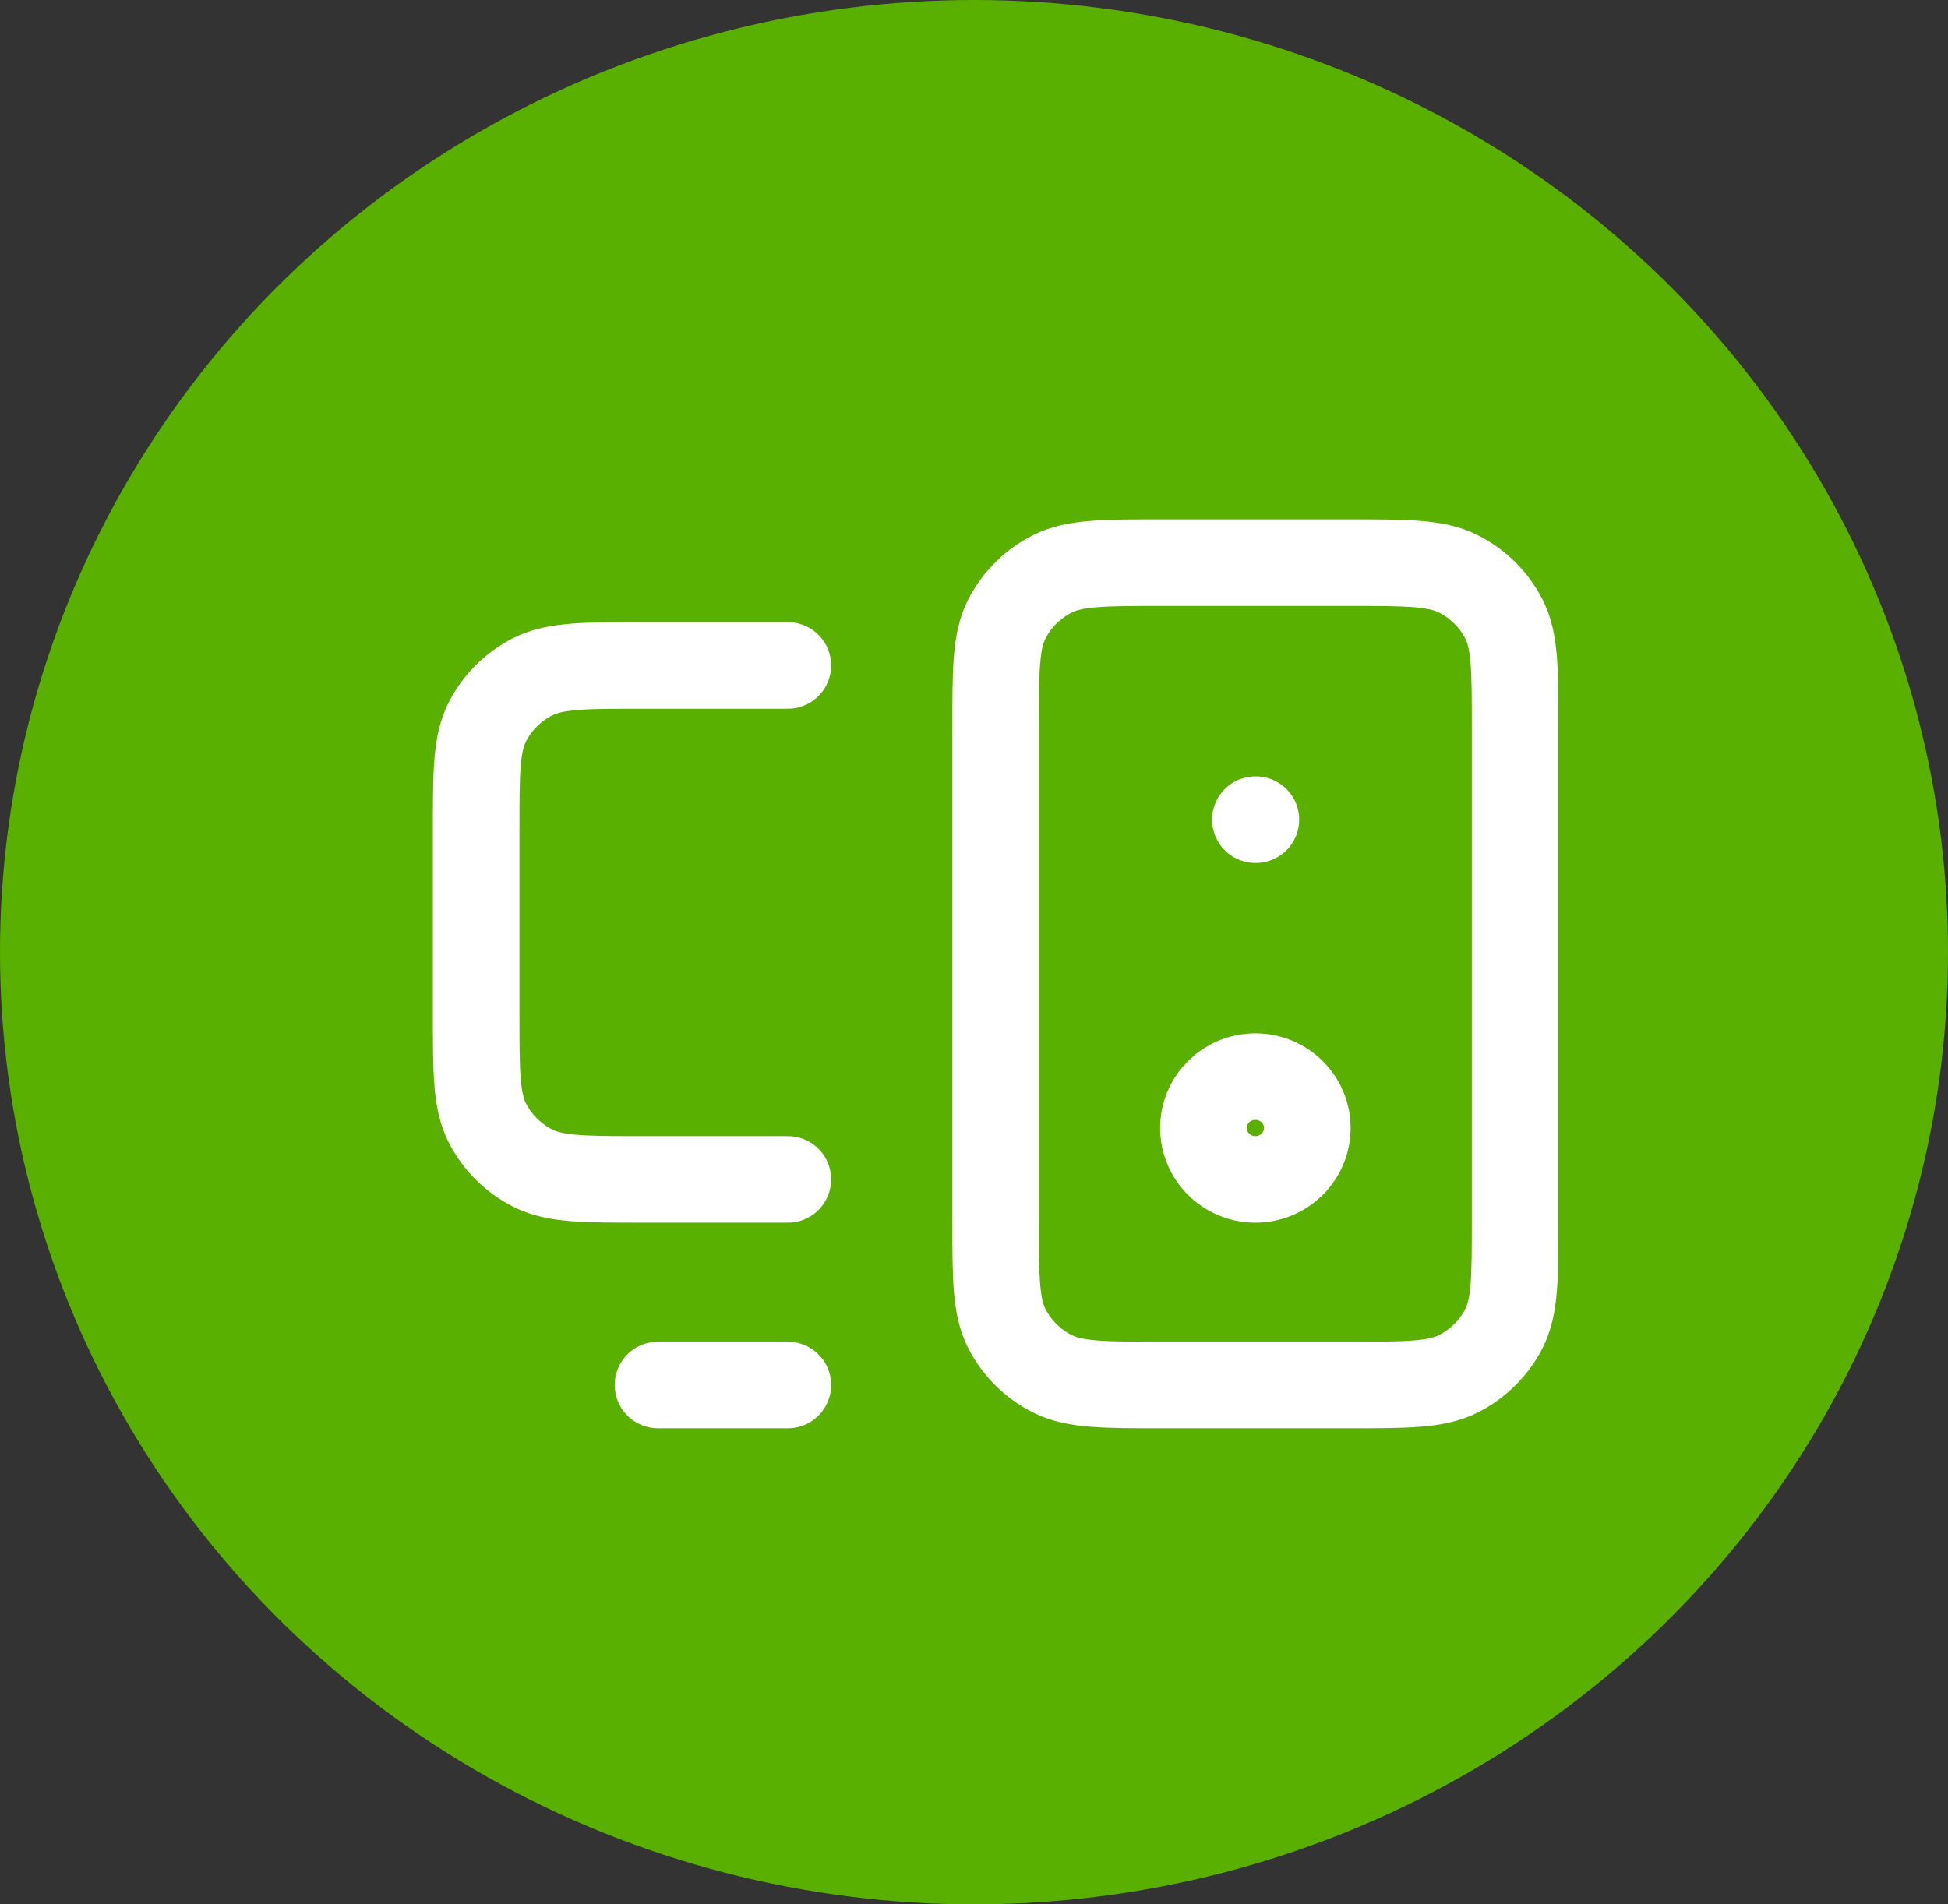
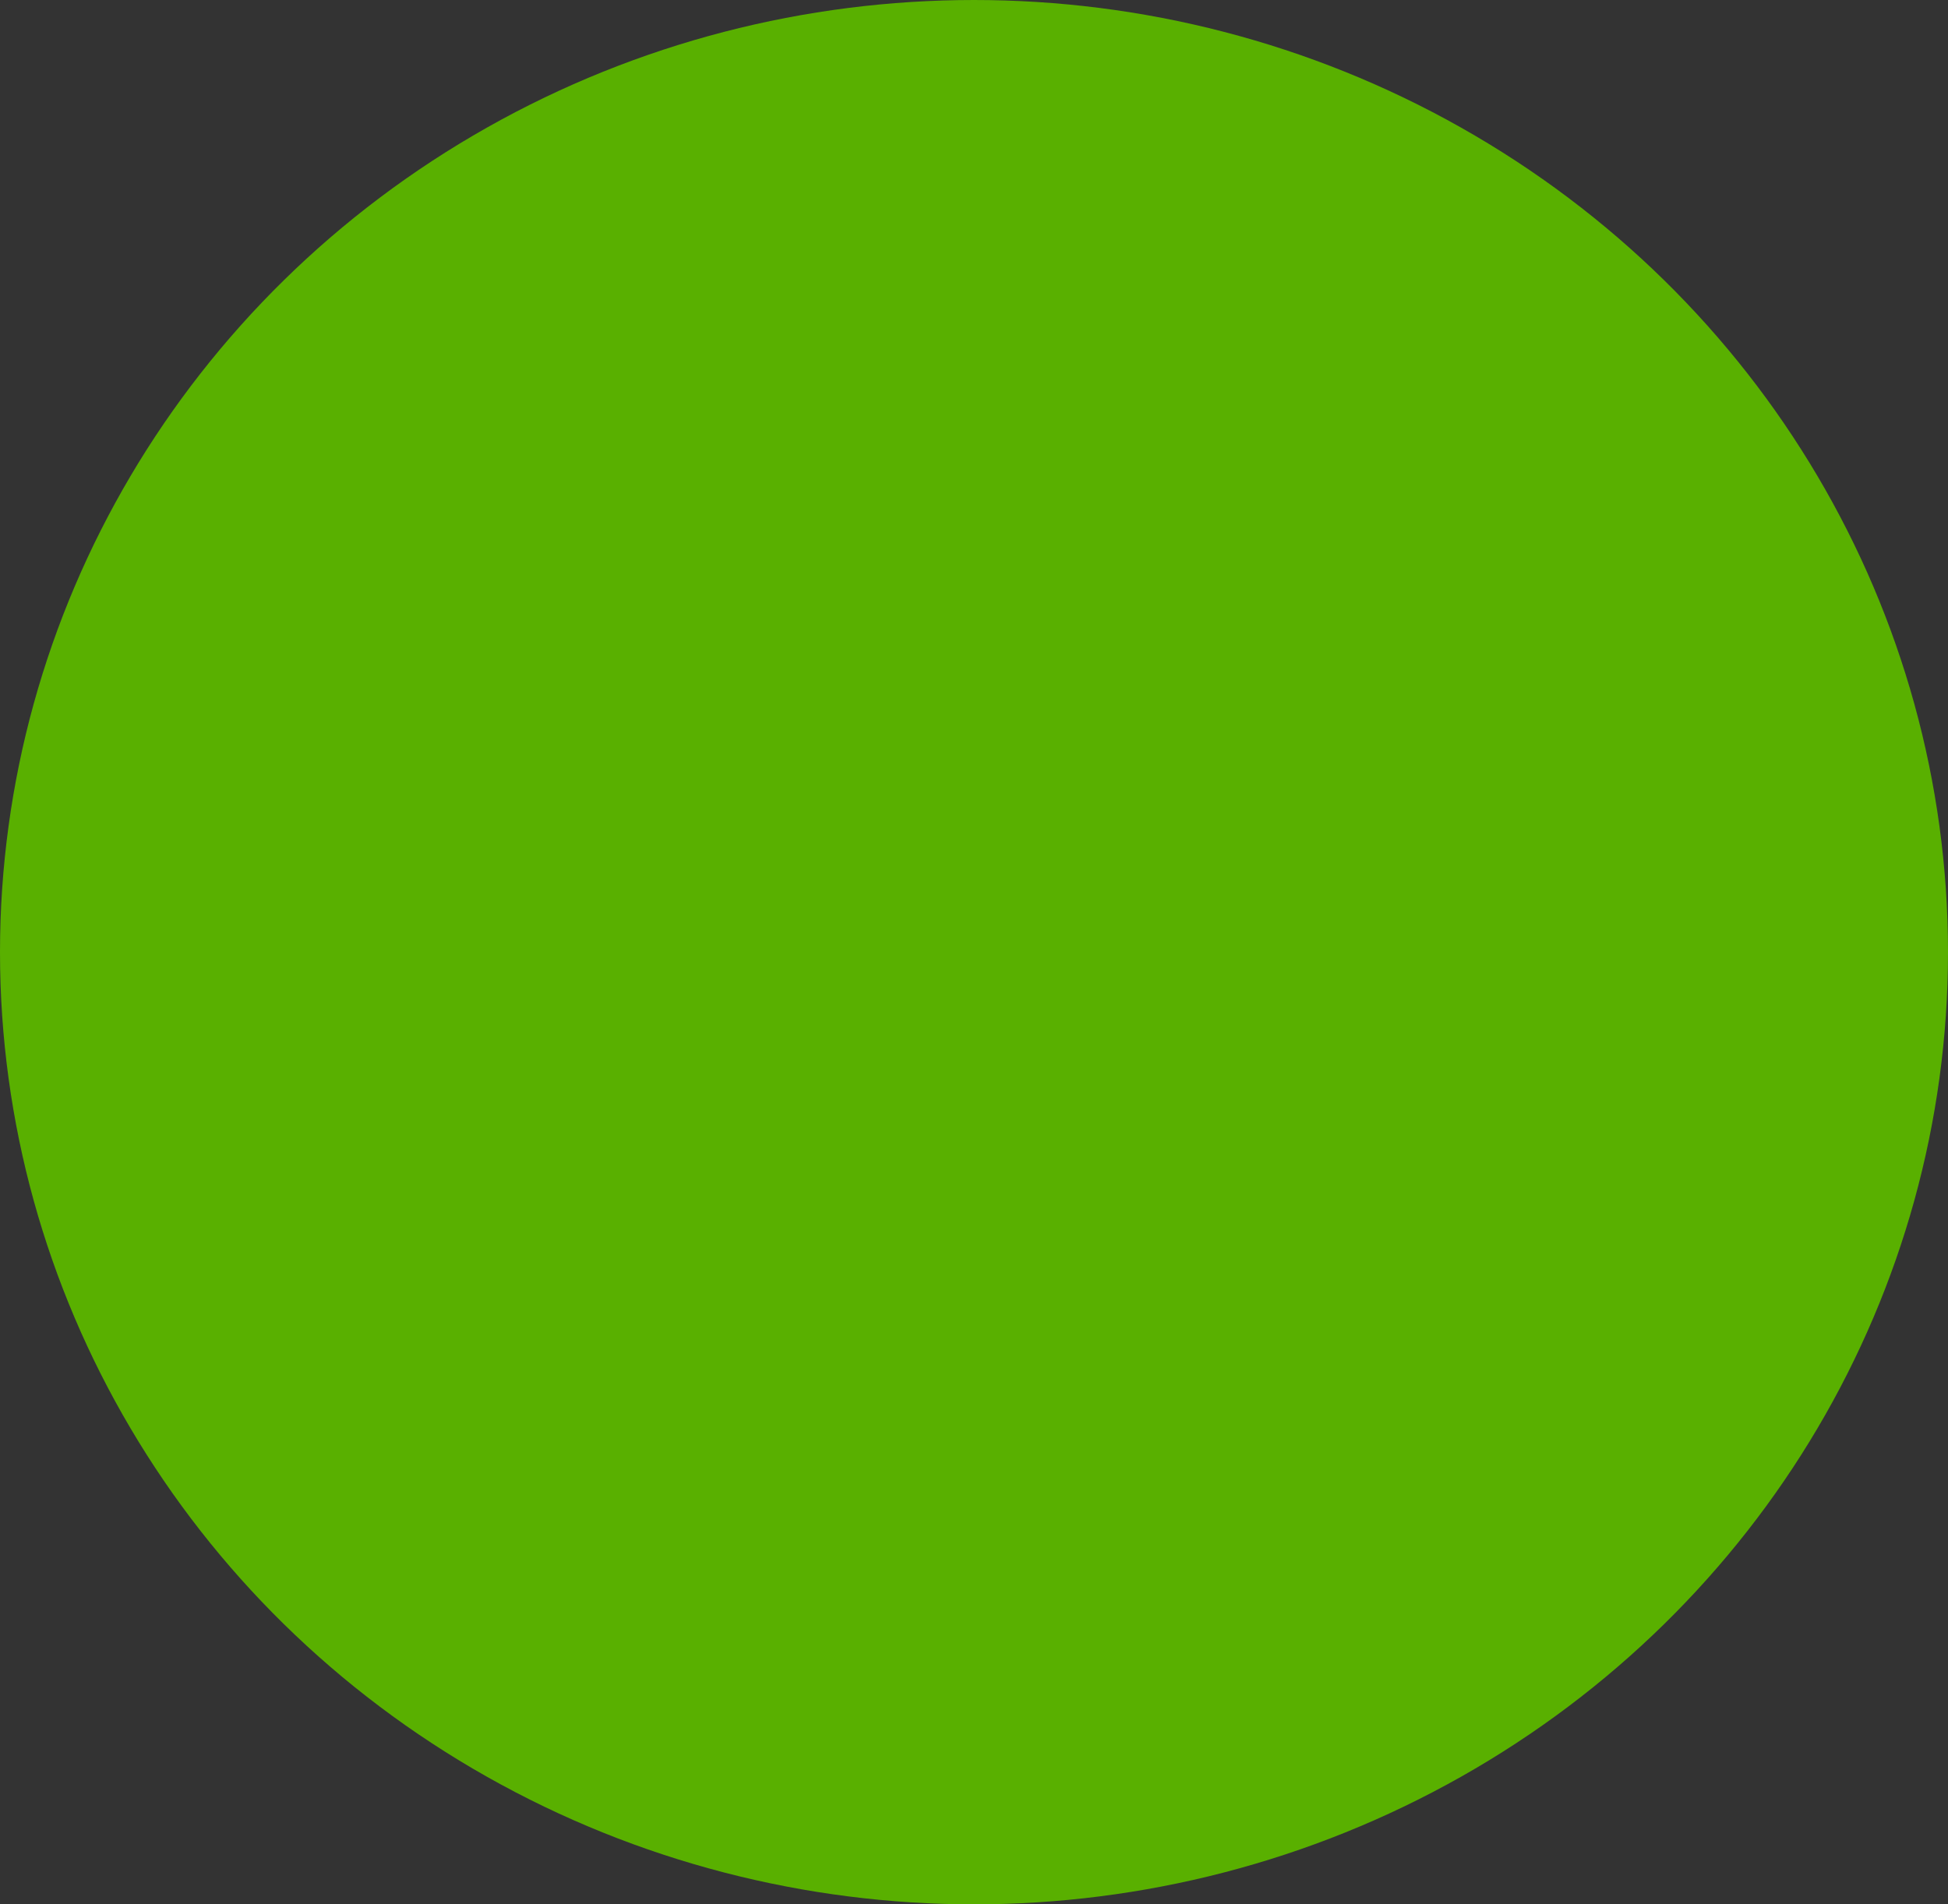
<svg xmlns="http://www.w3.org/2000/svg" width="45" height="44" viewBox="0 0 45 44" fill="none">
  <rect x="0" y="0" width="45" height="44" fill="#333333" stroke="none" />
  <ellipse cx="22.5" cy="22" rx="22.5" ry="22" fill="#59B000" />
-   <path d="M15.2 32H18.2M29 18.938H29.012M18.2 15.375H14.84C13.496 15.375 12.824 15.375 12.31 15.634C11.859 15.862 11.492 16.225 11.262 16.672C11 17.18 11 17.845 11 19.175V23.45C11 24.78 11 25.445 11.262 25.953C11.492 26.4 11.859 26.763 12.31 26.991C12.824 27.25 13.496 27.25 14.84 27.25H18.2M26.84 32H31.16C32.504 32 33.176 32 33.69 31.741C34.141 31.513 34.508 31.15 34.738 30.703C35 30.195 35 29.53 35 28.2V16.8C35 15.47 35 14.805 34.738 14.297C34.508 13.85 34.141 13.487 33.69 13.259C33.176 13 32.504 13 31.16 13H26.84C25.496 13 24.824 13 24.31 13.259C23.859 13.487 23.492 13.85 23.262 14.297C23 14.805 23 15.47 23 16.8V28.2C23 29.53 23 30.195 23.262 30.703C23.492 31.15 23.859 31.513 24.31 31.741C24.824 32 25.496 32 26.84 32ZM30.2 26.062C30.2 26.718 29.663 27.25 29 27.25C28.337 27.25 27.8 26.718 27.8 26.062C27.8 25.407 28.337 24.875 29 24.875C29.663 24.875 30.2 25.407 30.2 26.062Z" stroke="white" stroke-width="2" stroke-linecap="round" stroke-linejoin="round" />
</svg>